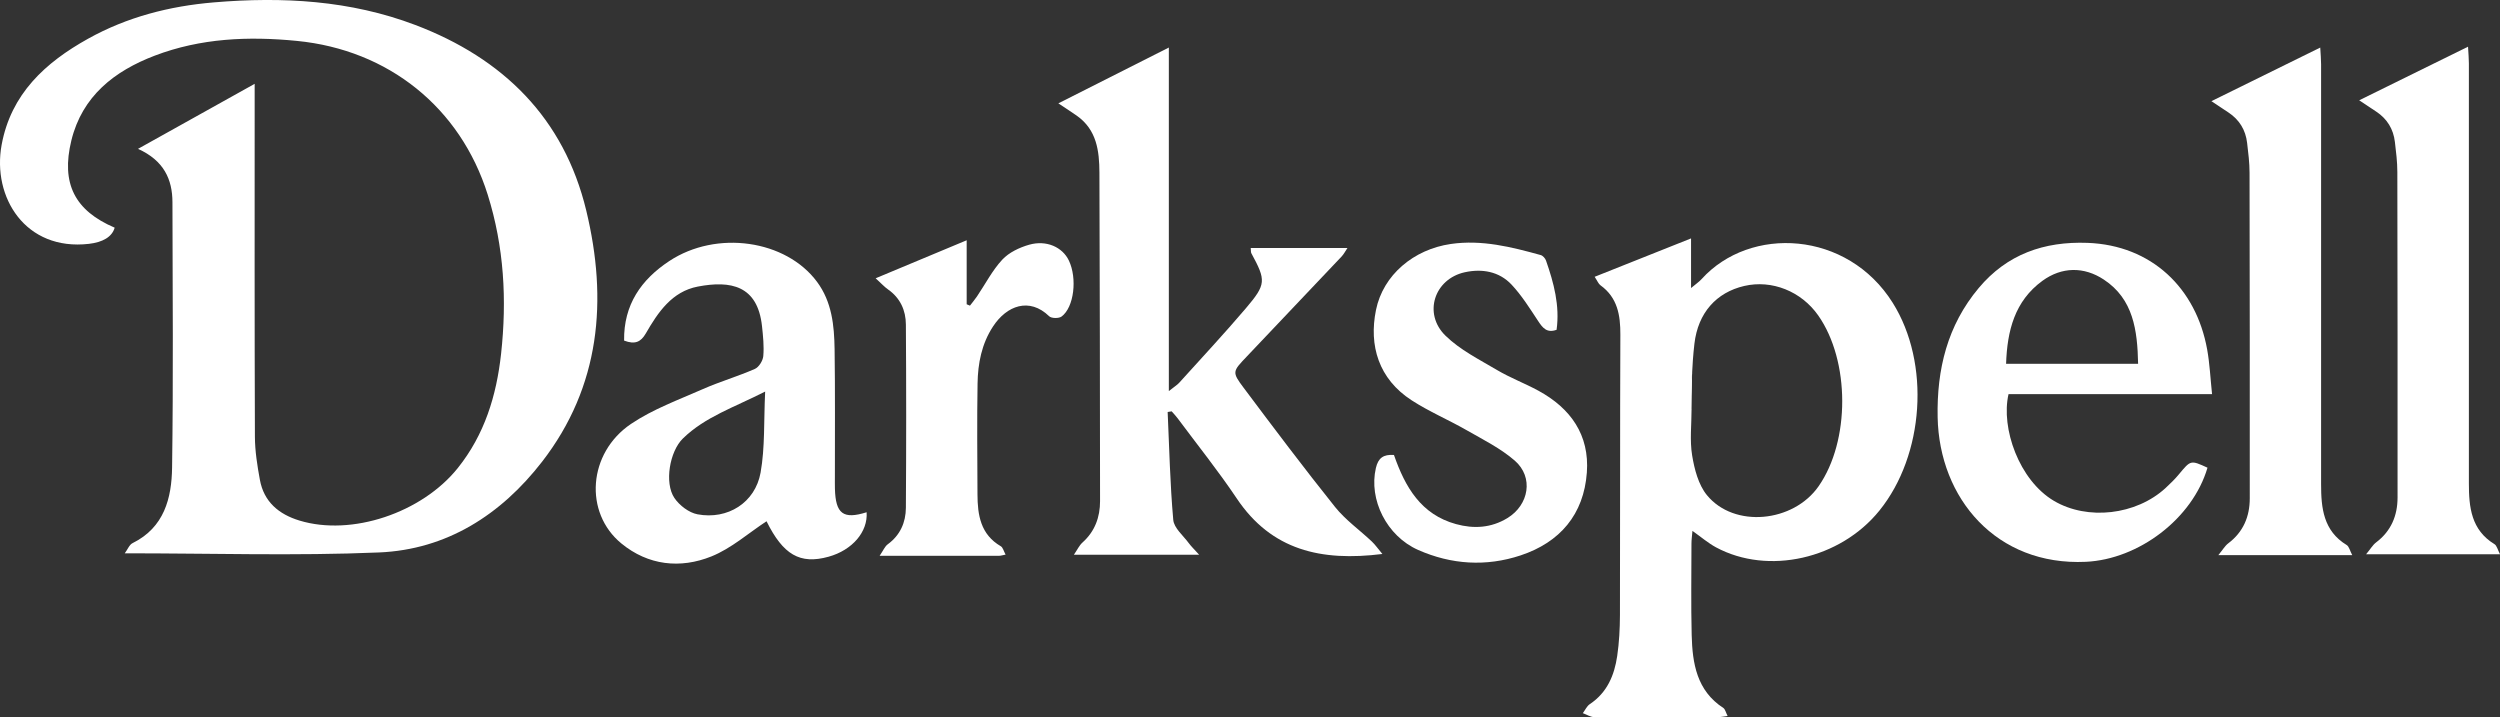
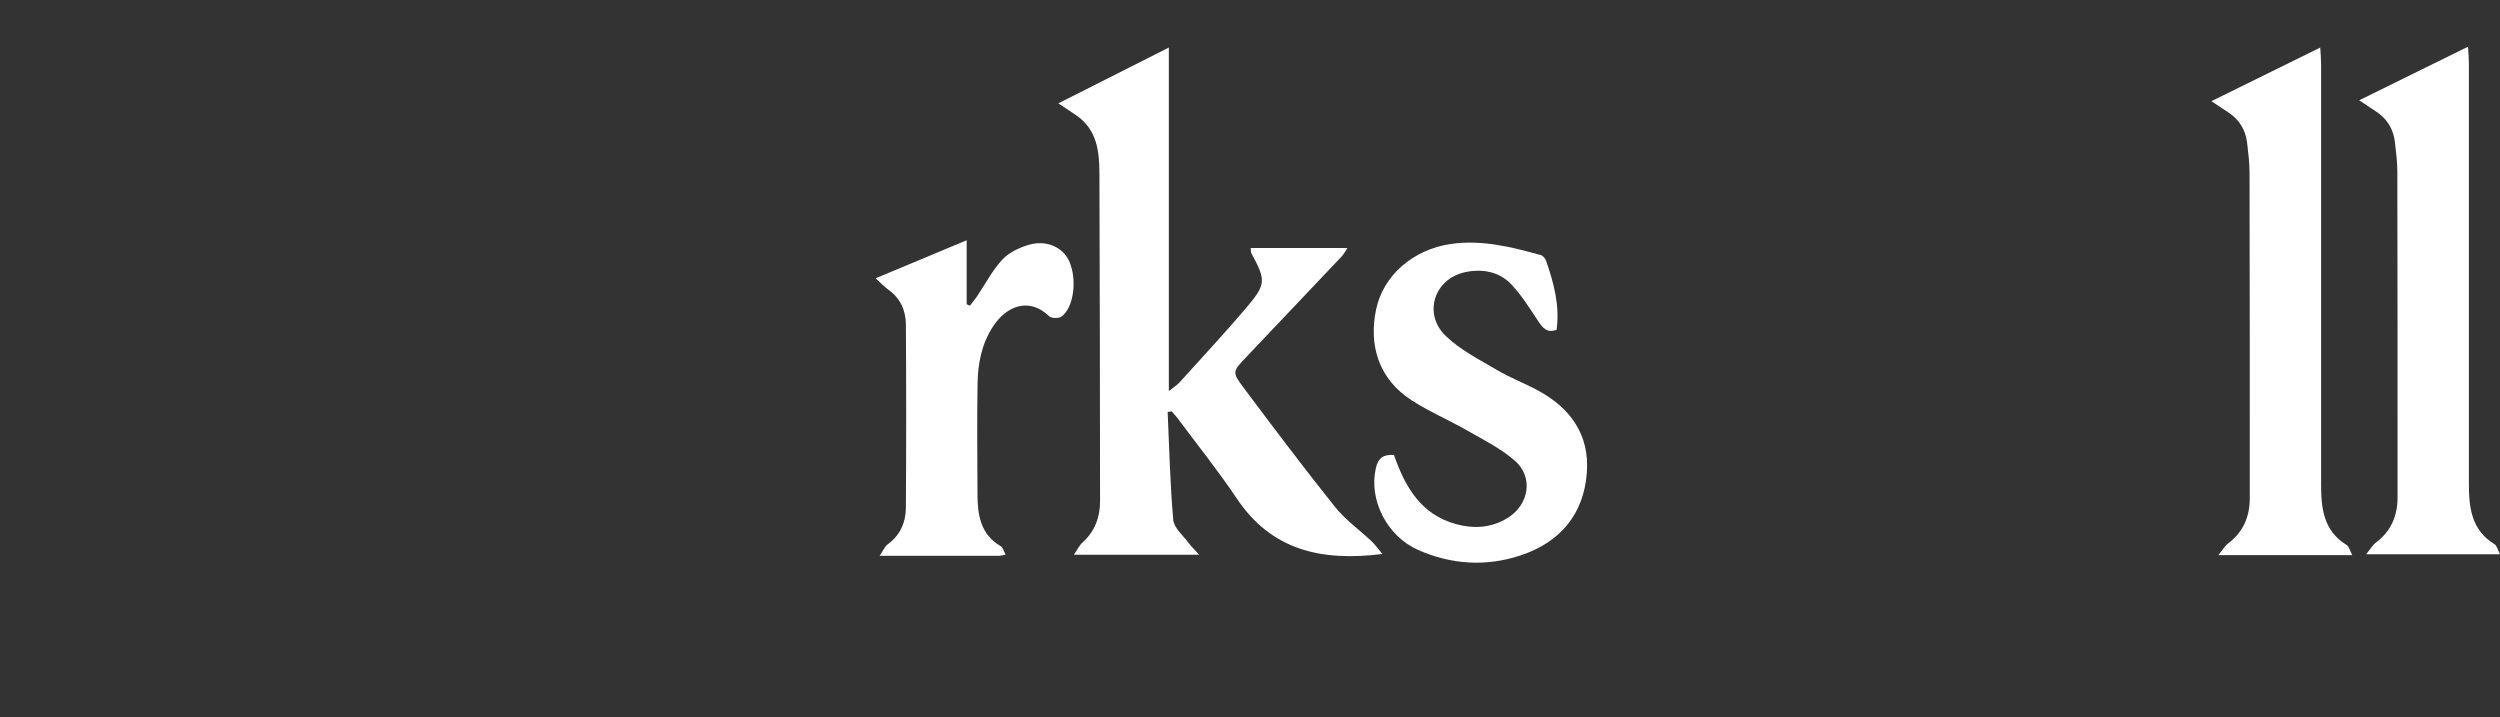
<svg xmlns="http://www.w3.org/2000/svg" id="Ebene_2" data-name="Ebene 2" viewBox="0 0 913.47 262.13">
  <rect x="0" y="0" width="913.47" height="262.13" fill="#333333" stroke="none" />
  <defs>
    <style>
      .cls-1 {
        fill: #fff;
      }
    </style>
  </defs>
  <g id="Ebene_1-2" data-name="Ebene 1">
    <g>
      <g>
-         <path class="cls-1" d="m45.59,202.17c1.06-1.44,1.68-3.15,2.85-3.72,11.58-5.71,14.28-16.44,14.44-27.6.46-32.32.21-64.65.13-96.97-.02-8.35-3.12-15.21-12.58-19.49,14.7-8.19,28.05-15.63,42.62-23.76,0,3.04,0,4.75,0,6.46,0,40.82-.06,81.65.09,122.47.02,5.26.87,10.57,1.82,15.76,1.47,8.05,6.91,12.58,14.44,14.88,19.08,5.83,44.76-2.8,57.88-19.19,9.79-12.24,14.13-26.45,15.81-41.72,2.16-19.7,1.1-39.07-4.88-58.14-9.99-31.87-36.28-52.91-69.67-56.2-17.81-1.76-35.23-1-51.99,5.38-14.72,5.61-26.51,14.77-30.48,31.01-3.84,15.75,1.28,25.64,15.83,31.85-.95,3.37-4.35,5.33-9.4,5.91C9.26,91.77-2.91,72.04.59,52.96c3.42-18.66,15.96-30.11,31.59-38.81C46.44,6.21,61.9,2.24,78.14.87c25.11-2.12,49.84-.77,73.62,8.26,32.03,12.16,54.3,33.98,62.45,67.8,7.87,32.65,5.2,64.22-16.16,91.8-14.98,19.34-34.82,32.09-59.55,33.13-30.55,1.29-61.2.31-92.91.31Z" />
-         <path class="cls-1" d="m582.66,101.14c12.02-4.78,23.33-9.29,35.23-14.03v18.14c1.79-1.51,2.95-2.27,3.85-3.27,17.73-19.6,53.26-17.81,69.86,8.7,13.81,22.06,11.5,55.6-4.87,75.87-14.31,17.72-40.64,23.71-59.71,13.45-2.87-1.55-5.4-3.74-8.62-6.01-.15,1.85-.36,3.23-.36,4.61-.01,11.16-.2,22.32.08,33.47.27,10.33,1.83,20.28,11.57,26.62.67.44.88,1.6,1.56,2.93-1.72.21-2.96.48-4.2.48-14.82.02-29.64.05-44.47-.06-1.41-.01-2.82-.95-4.23-1.46.84-1.11,1.45-2.56,2.54-3.29,6.34-4.21,8.99-10.54,10.02-17.62.72-4.92.98-9.94,1-14.92.1-34.14,0-68.28.15-102.42.03-7.15-1.01-13.58-7.28-18.1-.73-.53-1.1-1.57-2.12-3.1Zm34.96,48.29c.15,0,.3.02.46.02,0,5.66-.7,11.44.21,16.96.83,5.05,2.29,10.72,5.41,14.52,9.93,12.11,31.53,10.04,40.81-3.28,11.54-16.56,11.48-45.76-.13-62.36-6.2-8.86-16.97-13.16-27.07-10.8-10.16,2.37-16.87,9.79-18.19,21.1-.92,7.9-1.02,15.89-1.49,23.84Z" />
        <path class="cls-1" d="m386.7,37.77c13.88-7.01,26.65-13.46,40.38-20.4v125.52c1.97-1.57,3.03-2.2,3.82-3.07,8.14-9.01,16.44-17.9,24.3-27.15,7.51-8.83,7.42-10.17,2.03-20.13-.21-.39-.12-.94-.23-1.92h35.34c-.78,1.16-1.32,2.24-2.11,3.08-11.55,12.23-23.13,24.43-34.72,36.62-5.16,5.43-5.42,5.6-1.08,11.39,10.96,14.64,21.97,29.26,33.39,43.54,3.8,4.74,8.96,8.39,13.43,12.61,1.25,1.18,2.24,2.63,3.86,4.56-22.39,2.81-40.54-1.37-53.22-20.3-6.75-10.07-14.37-19.56-21.61-29.3-.66-.89-1.44-1.68-2.17-2.52-.49.08-.97.16-1.46.24.6,13.15.88,26.33,2.05,39.43.27,2.97,3.61,5.69,5.64,8.45.9,1.23,2.03,2.29,3.82,4.28h-45.77c1.24-1.81,1.96-3.41,3.15-4.48,4.54-4.07,6.41-9.27,6.41-15.12-.02-39.99-.1-79.98-.23-119.97-.03-7.99-.98-15.73-8.29-20.87-1.83-1.28-3.71-2.49-6.73-4.5Z" />
-         <path class="cls-1" d="m228.04,124.45c-.19-13.13,6.26-22.29,16.48-29.05,17.32-11.45,42.64-7.77,54.02,7.59,5.43,7.32,6.28,15.94,6.41,24.58.23,15.48.09,30.97.11,46.46,0,1.5-.03,3,.01,4.5.23,9.23,3.04,11.33,11.58,8.64.52,7.13-5.22,13.84-13.9,16.25-10.5,2.92-16.62-.77-22.67-12.96-6.61,4.33-12.84,9.91-20.14,12.85-11.38,4.58-23.11,3.29-32.89-4.73-13.74-11.27-12.22-33.07,3.52-43.69,7.99-5.39,17.37-8.8,26.28-12.73,6.2-2.73,12.76-4.64,18.97-7.36,1.48-.65,2.93-3,3.08-4.69.31-3.6-.08-7.3-.47-10.92-1.61-14.94-11.48-16.77-23.45-14.48-9.45,1.81-14.55,9.39-19,17.11-1.84,3.19-3.98,4.13-7.94,2.63Zm51.54,18.62c-11.29,5.76-21.94,9.22-30.06,17.15-4.83,4.71-6.83,16.21-3.1,21.74,1.83,2.71,5.31,5.37,8.44,5.96,10.99,2.07,21.09-4.24,23.05-15.24,1.64-9.2,1.15-18.78,1.67-29.61Z" />
-         <path class="cls-1" d="m808.27,144.02h-74.38c-2.85,12.37,3.84,31.46,16.61,39,12.22,7.21,30,5.23,40.8-4.73,1.71-1.58,3.39-3.22,4.87-5.01,4.3-5.18,4.26-5.21,10.42-2.39-5.48,18.66-25.17,33.48-44.44,34.39-32.71,1.53-53.56-23.18-54.16-52.79-.35-17.53,3.56-33.59,15-47.24,10.35-12.35,23.86-17.1,39.78-16.51,23.41.87,39.66,16.53,43.7,38.95.93,5.16,1.17,10.46,1.79,16.34Zm-27.03-11.08c-.25-12.28-1.73-23.65-12.52-30.78-7.24-4.79-15.35-4.72-22.46.46-10.1,7.37-12.86,18.21-13.26,30.32h48.24Z" />
        <path class="cls-1" d="m808.01,36.97c13.87-6.83,26.4-13,39.78-19.59.14,2.65.31,4.37.31,6.09,0,51.15,0,102.29,0,153.44,0,8.71.82,17.04,9.34,22.23.89.54,1.17,2.06,2.04,3.7h-48.93c1.6-1.93,2.41-3.39,3.64-4.32,5.49-4.14,7.84-9.76,7.85-16.42.02-39.65,0-79.3-.08-118.95,0-3.65-.46-7.31-.89-10.95-.55-4.69-2.81-8.43-6.78-11.07-1.62-1.07-3.24-2.15-6.26-4.16Z" />
        <path class="cls-1" d="m862.01,36.65c13.87-6.83,26.4-13,39.78-19.59.14,2.65.31,4.37.31,6.09,0,51.15,0,102.29,0,153.44,0,8.71.82,17.04,9.34,22.23.89.54,1.17,2.06,2.04,3.7h-48.93c1.6-1.93,2.41-3.39,3.64-4.32,5.49-4.14,7.84-9.76,7.85-16.42.02-39.65,0-79.3-.08-118.95,0-3.65-.46-7.31-.89-10.95-.55-4.69-2.81-8.43-6.78-11.07-1.62-1.07-3.24-2.15-6.26-4.16Z" />
        <path class="cls-1" d="m509.34,166.25c4.09,11.74,9.87,21.73,22.67,25.25,6.47,1.78,12.81,1.43,18.75-2.18,7.94-4.82,9.69-14.97,2.7-21.03-5.17-4.48-11.54-7.65-17.55-11.09-6.61-3.79-13.71-6.79-20.09-10.92-12.1-7.82-15.7-20.03-13.05-33.02,2.6-12.79,13.77-22.16,27.37-24.12,11.32-1.63,22.09,1.09,32.83,4.06.78.22,1.64,1.19,1.92,2,2.86,8.18,5.08,16.47,3.87,25.3-3.62,1.32-5.15-.78-6.83-3.33-3-4.55-5.94-9.25-9.64-13.19-4.54-4.82-10.8-5.88-17.08-4.5-11.11,2.44-15.3,15.07-7.08,23.14,5.31,5.21,12.36,8.73,18.88,12.59,4.83,2.86,10.17,4.86,15.11,7.55,11.79,6.42,18.7,16.18,17.7,29.88-1.11,15.33-9.83,25.53-24.23,30.3-12.56,4.16-25.25,3.38-37.42-2-11.52-5.09-18.11-18.44-15.44-29.93.86-3.69,2.74-5.04,6.61-4.77Z" />
        <path class="cls-1" d="m353.21,87.79v23.39l1.2.5c.86-1.13,1.79-2.22,2.58-3.39,3.05-4.51,5.58-9.49,9.24-13.43,2.44-2.62,6.27-4.43,9.8-5.44,6.34-1.81,12.19.89,14.52,5.77,3.11,6.51,1.91,17.09-2.67,20.47-1,.74-3.7.7-4.53-.11-7.23-7.01-15.51-3.91-20.52,3.75-4.16,6.36-5.52,13.49-5.64,20.82-.23,13.49-.08,26.99-.03,40.49.03,7.56,1.1,14.66,8.52,18.98.78.45,1.05,1.78,1.75,3.06-1.19.22-1.79.43-2.4.43-14.15.02-28.3.01-43.63.01,1.32-1.92,1.89-3.42,2.98-4.22,4.56-3.33,6.58-7.99,6.62-13.33.15-22.33.15-44.65,0-66.98-.03-5.16-2.05-9.68-6.53-12.81-1.3-.91-2.39-2.13-4.52-4.07,11.3-4.72,21.69-9.06,33.26-13.89Z" />
      </g>
-       <polygon class="cls-1" points="618.07 149.46 618.27 136.03 616.43 149.46 618.07 149.46" />
    </g>
  </g>
</svg>